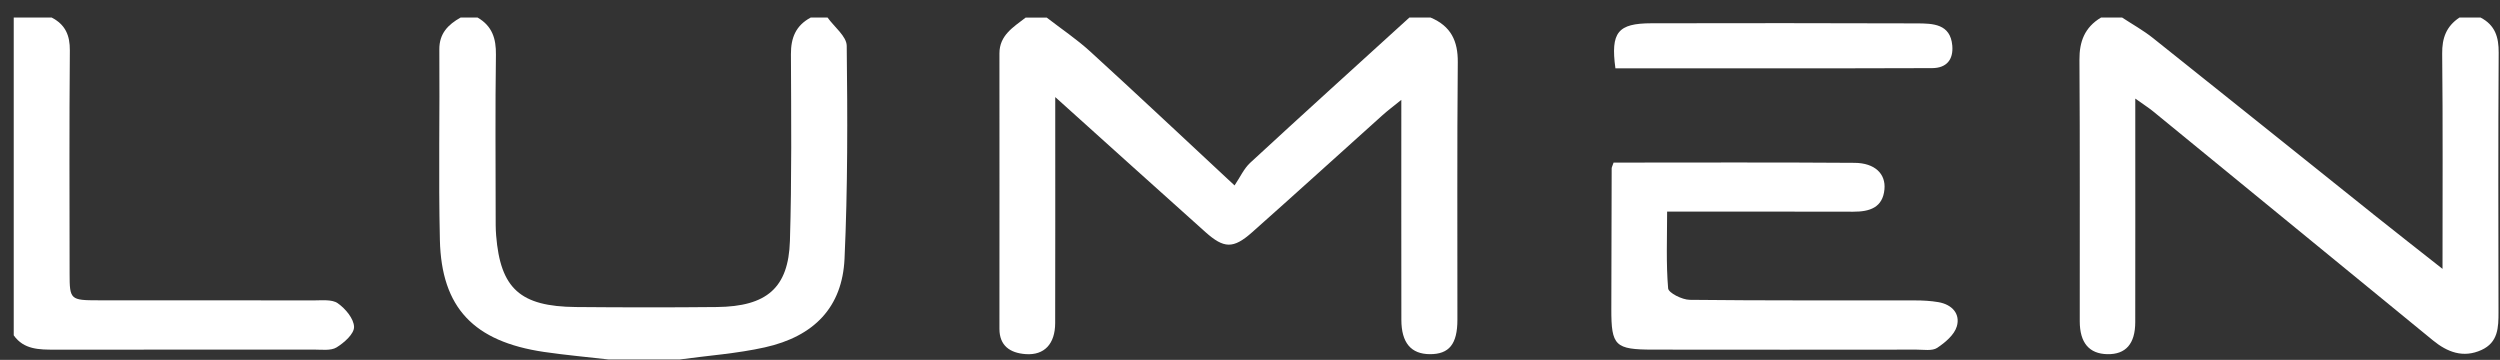
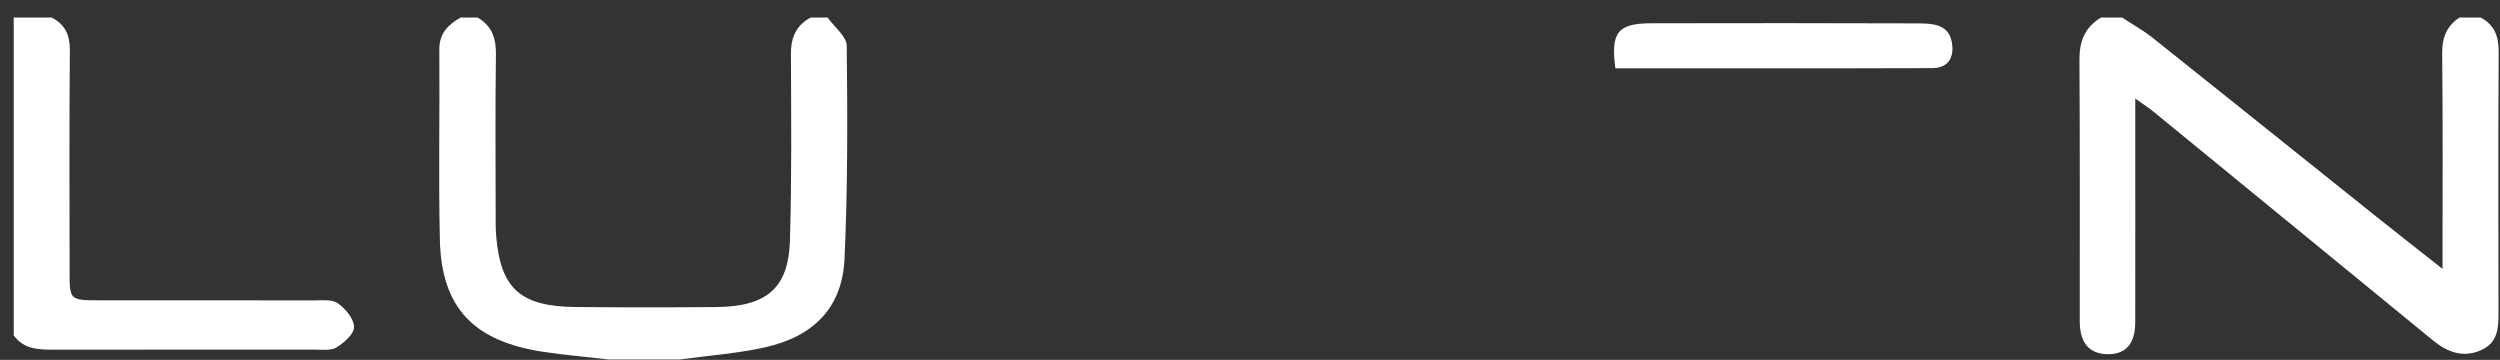
<svg xmlns="http://www.w3.org/2000/svg" width="132" height="19" viewBox="0 0 132 19" fill="none">
  <rect x="0" y="0" width="132" height="19" fill="#333333" stroke="none" />
  <g clip-path="url(#clip0_4834_10604)">
-     <path d="M75.531 0.925C76.615 1.379 76.982 2.169 76.971 3.291C76.929 7.822 76.956 12.351 76.951 16.882C76.951 18.171 76.512 18.704 75.499 18.7C74.502 18.696 73.994 18.101 73.992 16.886C73.985 13.101 73.99 9.313 73.99 5.273C73.562 5.619 73.269 5.838 72.999 6.08C70.701 8.141 68.419 10.218 66.11 12.266C65.117 13.147 64.625 13.128 63.641 12.249C61.074 9.953 58.516 7.644 55.717 5.126C55.717 5.693 55.717 6.014 55.717 6.333C55.717 9.908 55.722 13.483 55.713 17.058C55.711 18.161 55.139 18.764 54.166 18.698C53.315 18.641 52.77 18.241 52.77 17.364C52.77 12.514 52.776 7.667 52.77 2.817C52.77 1.863 53.504 1.432 54.154 0.929C54.526 0.929 54.896 0.929 55.268 0.929C56.033 1.521 56.848 2.067 57.559 2.715C60.017 4.958 62.439 7.238 65.184 9.791C65.48 9.356 65.676 8.903 66.015 8.591C68.802 6.018 71.614 3.476 74.417 0.925C74.789 0.925 75.159 0.925 75.531 0.925Z" fill="white" />
    <path d="M130.971 0.925C131.75 1.328 131.935 1.97 131.93 2.781C131.901 7.346 131.913 11.913 131.921 16.478C131.921 17.283 131.908 18.078 131.018 18.481C130.054 18.919 129.212 18.588 128.462 17.974C125.785 15.788 123.114 13.596 120.44 11.408C118.189 9.564 115.938 7.72 113.685 5.88C113.442 5.683 113.173 5.513 112.743 5.205C112.743 5.717 112.743 6.05 112.743 6.386C112.743 9.925 112.747 13.466 112.741 17.005C112.741 18.156 112.237 18.721 111.267 18.7C110.309 18.681 109.811 18.101 109.811 16.96C109.806 12.359 109.826 7.758 109.795 3.157C109.788 2.195 110.069 1.445 110.933 0.927C111.305 0.925 111.674 0.925 112.046 0.925C112.591 1.284 113.17 1.604 113.676 2.008C117.576 5.111 121.459 8.234 125.353 11.346C126.498 12.262 127.653 13.162 128.965 14.197C128.965 10.246 128.987 6.537 128.947 2.828C128.938 2.012 129.163 1.39 129.858 0.927H130.971V0.925Z" fill="white" />
    <path d="M25.214 0.925C25.993 1.375 26.196 2.042 26.185 2.889C26.145 5.717 26.169 8.544 26.171 11.371C26.171 11.724 26.167 12.079 26.196 12.431C26.423 15.236 27.463 16.183 30.406 16.211C32.889 16.234 35.369 16.236 37.851 16.211C40.483 16.183 41.632 15.204 41.708 12.718C41.808 9.434 41.774 6.146 41.761 2.86C41.757 2.008 42.01 1.352 42.805 0.927C43.099 0.925 43.398 0.925 43.694 0.925C44.048 1.422 44.7 1.917 44.707 2.418C44.751 6.165 44.762 9.919 44.591 13.664C44.473 16.211 42.997 17.759 40.381 18.341C38.916 18.668 37.395 18.774 35.899 18.978H32.114C30.981 18.847 29.843 18.747 28.716 18.581C25.016 18.033 23.308 16.251 23.226 12.674C23.148 9.317 23.224 5.957 23.197 2.598C23.195 1.772 23.651 1.301 24.323 0.925H25.214Z" fill="white" />
    <path d="M2.726 0.925C3.456 1.301 3.695 1.874 3.688 2.666C3.655 6.592 3.67 10.52 3.675 14.445C3.675 15.82 3.715 15.856 5.193 15.856C8.974 15.858 12.756 15.854 16.537 15.862C16.978 15.862 17.528 15.796 17.833 16.011C18.242 16.298 18.683 16.827 18.694 17.26C18.703 17.625 18.175 18.095 17.77 18.343C17.47 18.528 16.98 18.458 16.575 18.458C12.015 18.464 7.455 18.46 2.895 18.462C2.074 18.462 1.257 18.462 0.725 17.706V0.925H2.728H2.726Z" fill="white" />
-     <path d="M85.203 8.585C89.471 8.585 93.697 8.566 97.92 8.598C98.996 8.606 99.577 9.18 99.499 9.997C99.41 10.951 98.735 11.181 97.853 11.178C94.632 11.168 91.408 11.174 88.024 11.174C88.024 12.576 87.966 13.906 88.077 15.225C88.097 15.465 88.816 15.826 89.217 15.831C93.187 15.875 97.154 15.856 101.124 15.862C101.529 15.862 101.941 15.884 102.34 15.952C103.081 16.077 103.513 16.58 103.319 17.235C103.188 17.679 102.707 18.087 102.28 18.369C102.017 18.541 101.561 18.46 101.191 18.46C96.553 18.465 91.918 18.467 87.28 18.46C85.274 18.458 85.076 18.259 85.078 16.326C85.08 13.849 85.087 11.372 85.096 8.893C85.096 8.829 85.138 8.763 85.198 8.583L85.203 8.585Z" fill="white" />
-     <path d="M85.294 3.61C85.033 1.698 85.425 1.233 87.195 1.229C91.866 1.222 96.54 1.216 101.211 1.235C102.061 1.239 102.981 1.256 103.081 2.407C103.145 3.149 102.776 3.595 102.017 3.597C96.462 3.616 90.909 3.608 85.294 3.608V3.61Z" fill="white" />
+     <path d="M85.294 3.61C85.033 1.698 85.425 1.233 87.195 1.229C91.866 1.222 96.54 1.216 101.211 1.235C102.061 1.239 102.981 1.256 103.081 2.407C103.145 3.149 102.776 3.595 102.017 3.597C96.462 3.616 90.909 3.608 85.294 3.608V3.61" fill="white" />
  </g>
  <defs>
    <clipPath id="clip0_4834_10604">
      <rect width="131.207" height="18.056" fill="white" transform="translate(0.723 0.925)" />
    </clipPath>
  </defs>
</svg>